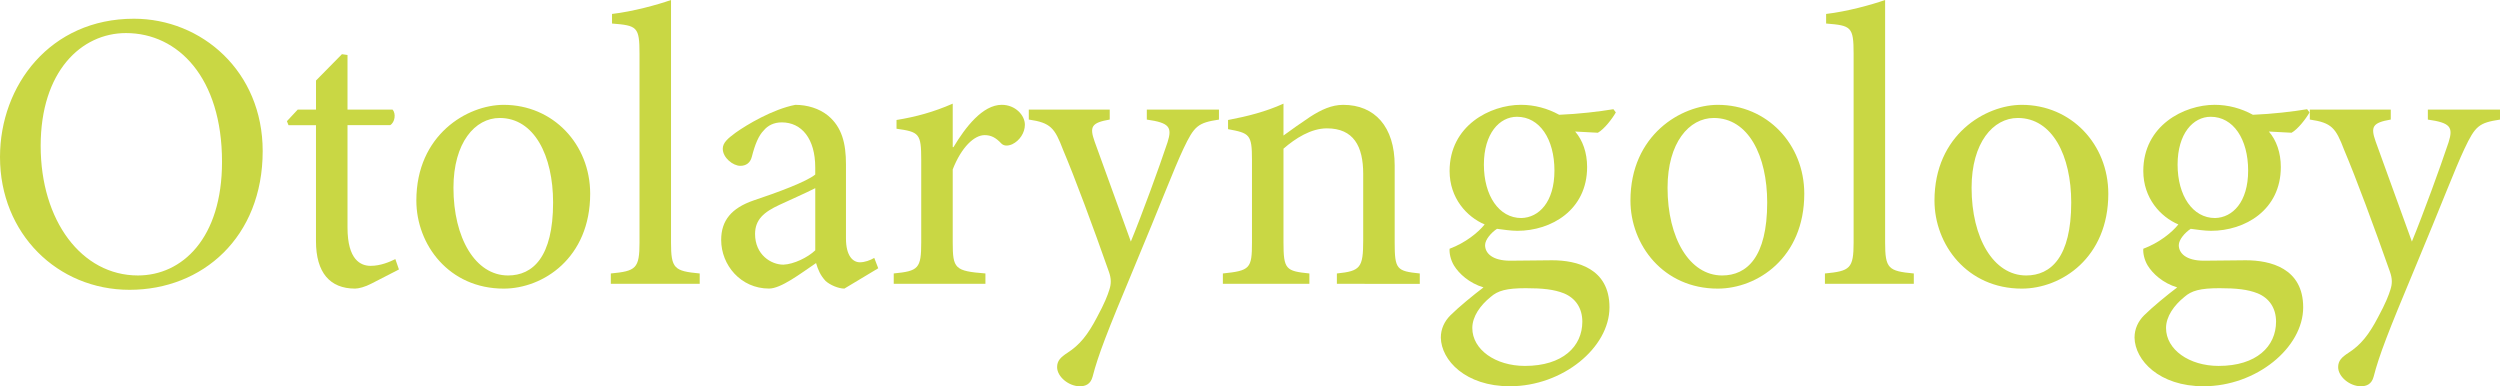
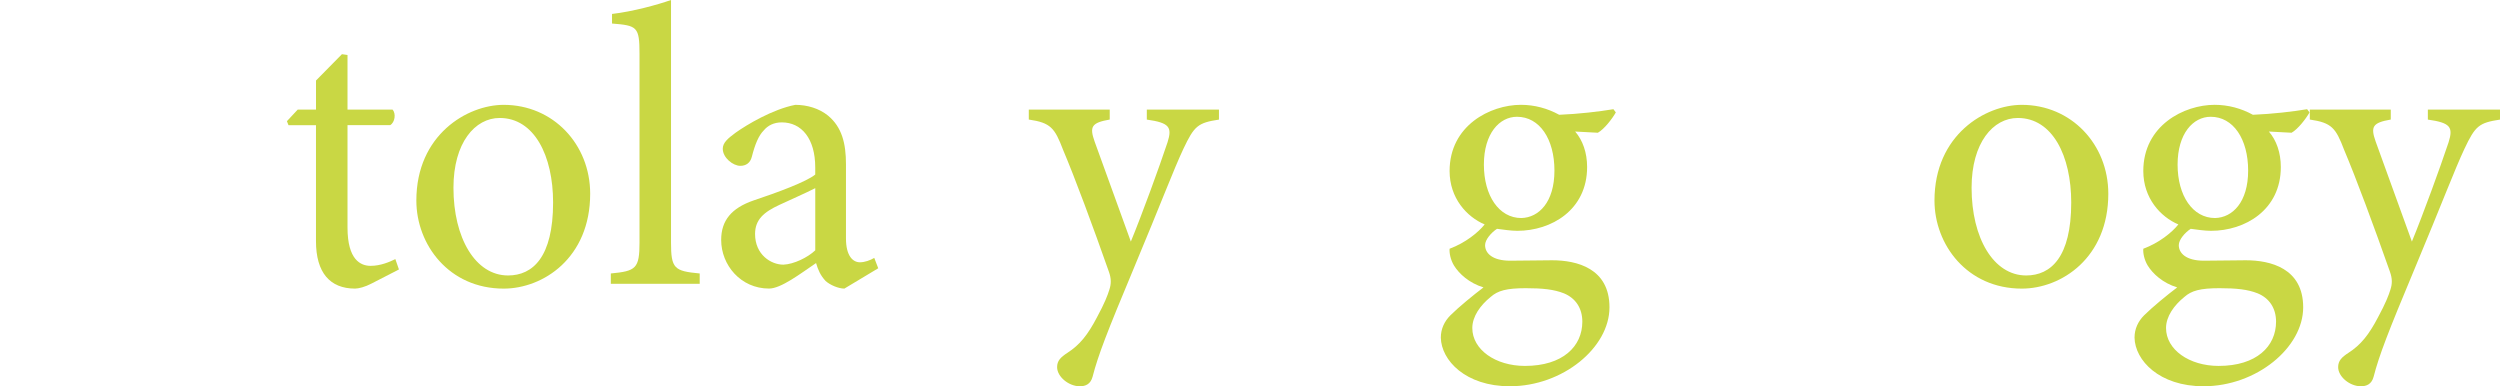
<svg xmlns="http://www.w3.org/2000/svg" version="1.1" id="レイヤー_1" x="0px" y="0px" width="100.385px" height="15.51px" viewBox="0 0 100.385 15.51" enable-background="new 0 0 100.385 15.51" xml:space="preserve">
  <g>
-     <path fill="#C9D744" d="M10.548,6.066c0,3.458-2.417,5.571-5.346,5.571C2.305,11.637,0,9.379,0,6.307   c0-2.881,2.017-5.555,5.378-5.555C8.099,0.752,10.548,2.865,10.548,6.066z M1.633,5.858c0,3.009,1.648,5.203,3.905,5.203   c1.776,0,3.377-1.489,3.377-4.563c0-3.377-1.761-5.17-3.857-5.17C3.265,1.329,1.633,2.865,1.633,5.858z" />
    <path fill="#C9D744" d="M14.929,11.38c-0.272,0.144-0.528,0.208-0.673,0.208c-1.008,0-1.568-0.641-1.568-1.904V5.026h-1.104   l-0.063-0.16l0.432-0.464h0.736V3.233l1.041-1.057l0.224,0.032v2.193h1.809c0.145,0.16,0.096,0.512-0.096,0.624h-1.713v4.113   c0,1.297,0.528,1.537,0.929,1.537c0.399,0,0.768-0.16,0.992-0.271l0.144,0.416L14.929,11.38z" />
    <path fill="#C9D744" d="M23.698,7.779c0,2.577-1.889,3.81-3.474,3.81c-2.193,0-3.506-1.761-3.506-3.537   c0-2.641,2.049-3.842,3.506-3.842C22.209,4.209,23.698,5.794,23.698,7.779z M18.208,7.54c0,2.016,0.88,3.521,2.192,3.521   c0.993,0,1.809-0.736,1.809-2.93c0-1.873-0.752-3.394-2.145-3.394C19.072,4.738,18.208,5.73,18.208,7.54z" />
    <path fill="#C9D744" d="M24.527,11.397v-0.416c1.008-0.097,1.152-0.193,1.152-1.249V2.161c0-1.088-0.096-1.136-1.104-1.216V0.56   C25.407,0.464,26.4,0.192,26.944,0v9.732c0,1.056,0.128,1.152,1.152,1.249v0.416H24.527z" />
    <path fill="#C9D744" d="M33.905,11.588c-0.24,0-0.576-0.145-0.752-0.304c-0.209-0.224-0.305-0.448-0.385-0.721   c-0.64,0.433-1.408,1.024-1.889,1.024c-1.137,0-1.921-0.944-1.921-1.953c0-0.783,0.416-1.279,1.297-1.584   c0.96-0.32,2.129-0.752,2.48-1.041V6.723c0-1.152-0.544-1.809-1.344-1.809c-0.32,0-0.561,0.128-0.721,0.32   c-0.208,0.208-0.353,0.561-0.48,1.057c-0.063,0.256-0.24,0.368-0.464,0.368c-0.288,0-0.704-0.32-0.704-0.688   c0-0.24,0.208-0.416,0.512-0.64c0.448-0.32,1.489-0.944,2.401-1.121c0.48,0,0.96,0.144,1.313,0.432   c0.561,0.464,0.721,1.121,0.721,1.953v2.977c0,0.72,0.288,0.96,0.56,0.96c0.192,0,0.416-0.08,0.576-0.176l0.16,0.416L33.905,11.588   z M32.736,7.555c-0.336,0.176-1.104,0.512-1.44,0.672c-0.624,0.288-0.977,0.592-0.977,1.168c0,0.833,0.641,1.232,1.137,1.232   c0.416-0.016,0.977-0.287,1.28-0.576V7.555z" />
-     <path fill="#C9D744" d="M38.287,5.906c0.48-0.8,1.169-1.697,1.938-1.697c0.544,0,0.928,0.417,0.928,0.8   c0,0.32-0.208,0.641-0.512,0.785c-0.192,0.08-0.336,0.064-0.433-0.032c-0.224-0.24-0.416-0.336-0.672-0.336   c-0.416,0-0.929,0.48-1.28,1.376v2.929c0,1.056,0.08,1.152,1.313,1.249v0.416h-3.682v-0.416c0.992-0.097,1.104-0.193,1.104-1.249   V6.418c0-1.057-0.08-1.121-0.992-1.249V4.818c0.784-0.128,1.488-0.32,2.257-0.656v1.745H38.287z" />
    <path fill="#C9D744" d="M48.946,4.802c-0.849,0.128-0.992,0.256-1.425,1.168c-0.4,0.849-0.896,2.177-2.001,4.817   c-1.072,2.563-1.425,3.475-1.648,4.338c-0.08,0.305-0.288,0.385-0.513,0.385c-0.448,0-0.912-0.385-0.912-0.768   c0-0.258,0.145-0.4,0.416-0.576c0.496-0.32,0.816-0.721,1.185-1.426c0.305-0.561,0.433-0.896,0.496-1.104   c0.08-0.24,0.08-0.449-0.016-0.721c-0.641-1.824-1.36-3.762-1.841-4.898c-0.336-0.88-0.496-1.089-1.377-1.217v-0.4h3.25v0.4   c-0.736,0.128-0.816,0.288-0.608,0.88L45.408,9.7c0.448-1.088,1.137-2.977,1.473-3.985c0.192-0.608,0.08-0.785-0.832-0.913v-0.4   h2.897V4.802z" />
-     <path fill="#C9D744" d="M53.681,11.397v-0.416c0.944-0.097,1.057-0.225,1.057-1.329V6.979c0-1.104-0.385-1.825-1.457-1.825   c-0.64,0-1.265,0.4-1.744,0.816v3.762c0,1.089,0.096,1.152,1.04,1.249v0.416h-3.474v-0.416c1.089-0.113,1.169-0.193,1.169-1.249   V6.418c0-1.024-0.097-1.072-0.961-1.232V4.818c0.769-0.144,1.521-0.336,2.226-0.656v1.28c0.32-0.24,0.672-0.48,1.072-0.752   c0.448-0.288,0.864-0.48,1.328-0.48c1.265,0,2.065,0.88,2.065,2.433v3.089c0,1.089,0.08,1.152,1.008,1.249v0.416H53.681z" />
    <path fill="#C9D744" d="M64.882,4.514c-0.145,0.256-0.465,0.672-0.721,0.816l-0.912-0.048c0.304,0.352,0.48,0.848,0.48,1.424   c0,1.729-1.44,2.562-2.802,2.562c-0.271,0-0.56-0.049-0.816-0.08c-0.224,0.144-0.479,0.432-0.479,0.656   c0,0.32,0.288,0.624,1.008,0.624c0.576,0,1.152-0.017,1.681-0.017c0.993,0,2.306,0.32,2.306,1.889c0,1.617-1.873,3.17-4.002,3.17   c-1.776,0-2.753-1.041-2.77-1.953c0-0.352,0.145-0.656,0.385-0.896c0.32-0.32,0.944-0.832,1.328-1.12   c-0.576-0.177-0.977-0.544-1.185-0.88c-0.144-0.24-0.191-0.513-0.176-0.673c0.641-0.239,1.152-0.656,1.408-0.976   c-0.72-0.305-1.408-1.057-1.408-2.146c0-1.825,1.633-2.657,2.865-2.657c0.544,0,1.072,0.144,1.536,0.4   c0.784-0.032,1.601-0.128,2.177-0.224L64.882,4.514z M59.855,11.924c-0.416,0.336-0.736,0.785-0.736,1.248   c0,0.865,0.929,1.521,2.113,1.521c1.521,0,2.305-0.785,2.305-1.777c0-0.543-0.272-0.943-0.736-1.136   c-0.4-0.16-0.864-0.208-1.536-0.208C60.496,11.573,60.144,11.668,59.855,11.924z M59.584,6.61c0,1.249,0.607,2.145,1.504,2.145   c0.704-0.017,1.329-0.64,1.329-1.905c0-1.265-0.593-2.161-1.505-2.161C60.208,4.69,59.584,5.362,59.584,6.61z" />
-     <path fill="#C9D744" d="M72.449,7.779c0,2.577-1.889,3.81-3.474,3.81c-2.193,0-3.506-1.761-3.506-3.537   c0-2.641,2.049-3.842,3.506-3.842C70.96,4.209,72.449,5.794,72.449,7.779z M66.959,7.54c0,2.016,0.88,3.521,2.192,3.521   c0.993,0,1.809-0.736,1.809-2.93c0-1.873-0.752-3.394-2.145-3.394C67.823,4.738,66.959,5.73,66.959,7.54z" />
-     <path fill="#C9D744" d="M73.278,11.397v-0.416c1.008-0.097,1.152-0.193,1.152-1.249V2.161c0-1.088-0.096-1.136-1.104-1.216V0.56   c0.832-0.096,1.825-0.368,2.369-0.56v9.732c0,1.056,0.128,1.152,1.152,1.249v0.416H73.278z" />
    <path fill="#C9D744" d="M84.657,7.779c0,2.577-1.889,3.81-3.474,3.81c-2.193,0-3.506-1.761-3.506-3.537   c0-2.641,2.049-3.842,3.506-3.842C83.168,4.209,84.657,5.794,84.657,7.779z M79.167,7.54c0,2.016,0.88,3.521,2.192,3.521   c0.993,0,1.809-0.736,1.809-2.93c0-1.873-0.752-3.394-2.145-3.394C80.031,4.738,79.167,5.73,79.167,7.54z" />
    <path fill="#C9D744" d="M92.737,4.514c-0.145,0.256-0.465,0.672-0.721,0.816l-0.912-0.048c0.304,0.352,0.48,0.848,0.48,1.424   c0,1.729-1.44,2.562-2.802,2.562c-0.271,0-0.56-0.049-0.816-0.08c-0.224,0.144-0.479,0.432-0.479,0.656   c0,0.32,0.288,0.624,1.008,0.624c0.576,0,1.152-0.017,1.681-0.017c0.993,0,2.306,0.32,2.306,1.889c0,1.617-1.873,3.17-4.002,3.17   c-1.776,0-2.753-1.041-2.77-1.953c0-0.352,0.145-0.656,0.385-0.896c0.32-0.32,0.944-0.832,1.328-1.12   c-0.576-0.177-0.977-0.544-1.185-0.88c-0.144-0.24-0.191-0.513-0.176-0.673c0.641-0.239,1.152-0.656,1.408-0.976   c-0.72-0.305-1.408-1.057-1.408-2.146c0-1.825,1.633-2.657,2.865-2.657c0.544,0,1.072,0.144,1.536,0.4   c0.784-0.032,1.601-0.128,2.177-0.224L92.737,4.514z M87.711,11.924c-0.416,0.336-0.736,0.785-0.736,1.248   c0,0.865,0.929,1.521,2.113,1.521c1.521,0,2.305-0.785,2.305-1.777c0-0.543-0.272-0.943-0.736-1.136   c-0.4-0.16-0.864-0.208-1.536-0.208C88.352,11.573,87.999,11.668,87.711,11.924z M87.439,6.61c0,1.249,0.607,2.145,1.504,2.145   c0.704-0.017,1.329-0.64,1.329-1.905c0-1.265-0.593-2.161-1.505-2.161C88.063,4.69,87.439,5.362,87.439,6.61z" />
    <path fill="#C9D744" d="M100.385,4.802C99.536,4.93,99.392,5.058,98.96,5.97c-0.4,0.849-0.896,2.177-2.001,4.817   c-1.072,2.563-1.425,3.475-1.648,4.338c-0.08,0.305-0.288,0.385-0.513,0.385c-0.448,0-0.912-0.385-0.912-0.768   c0-0.258,0.145-0.4,0.416-0.576c0.496-0.32,0.816-0.721,1.185-1.426c0.305-0.561,0.433-0.896,0.496-1.104   c0.08-0.24,0.08-0.449-0.016-0.721c-0.641-1.824-1.36-3.762-1.841-4.898c-0.336-0.88-0.496-1.089-1.377-1.217v-0.4h3.25v0.4   c-0.736,0.128-0.816,0.288-0.608,0.88L96.847,9.7c0.448-1.088,1.137-2.977,1.473-3.985c0.192-0.608,0.08-0.785-0.832-0.913v-0.4   h2.897V4.802z" />
  </g>
</svg>